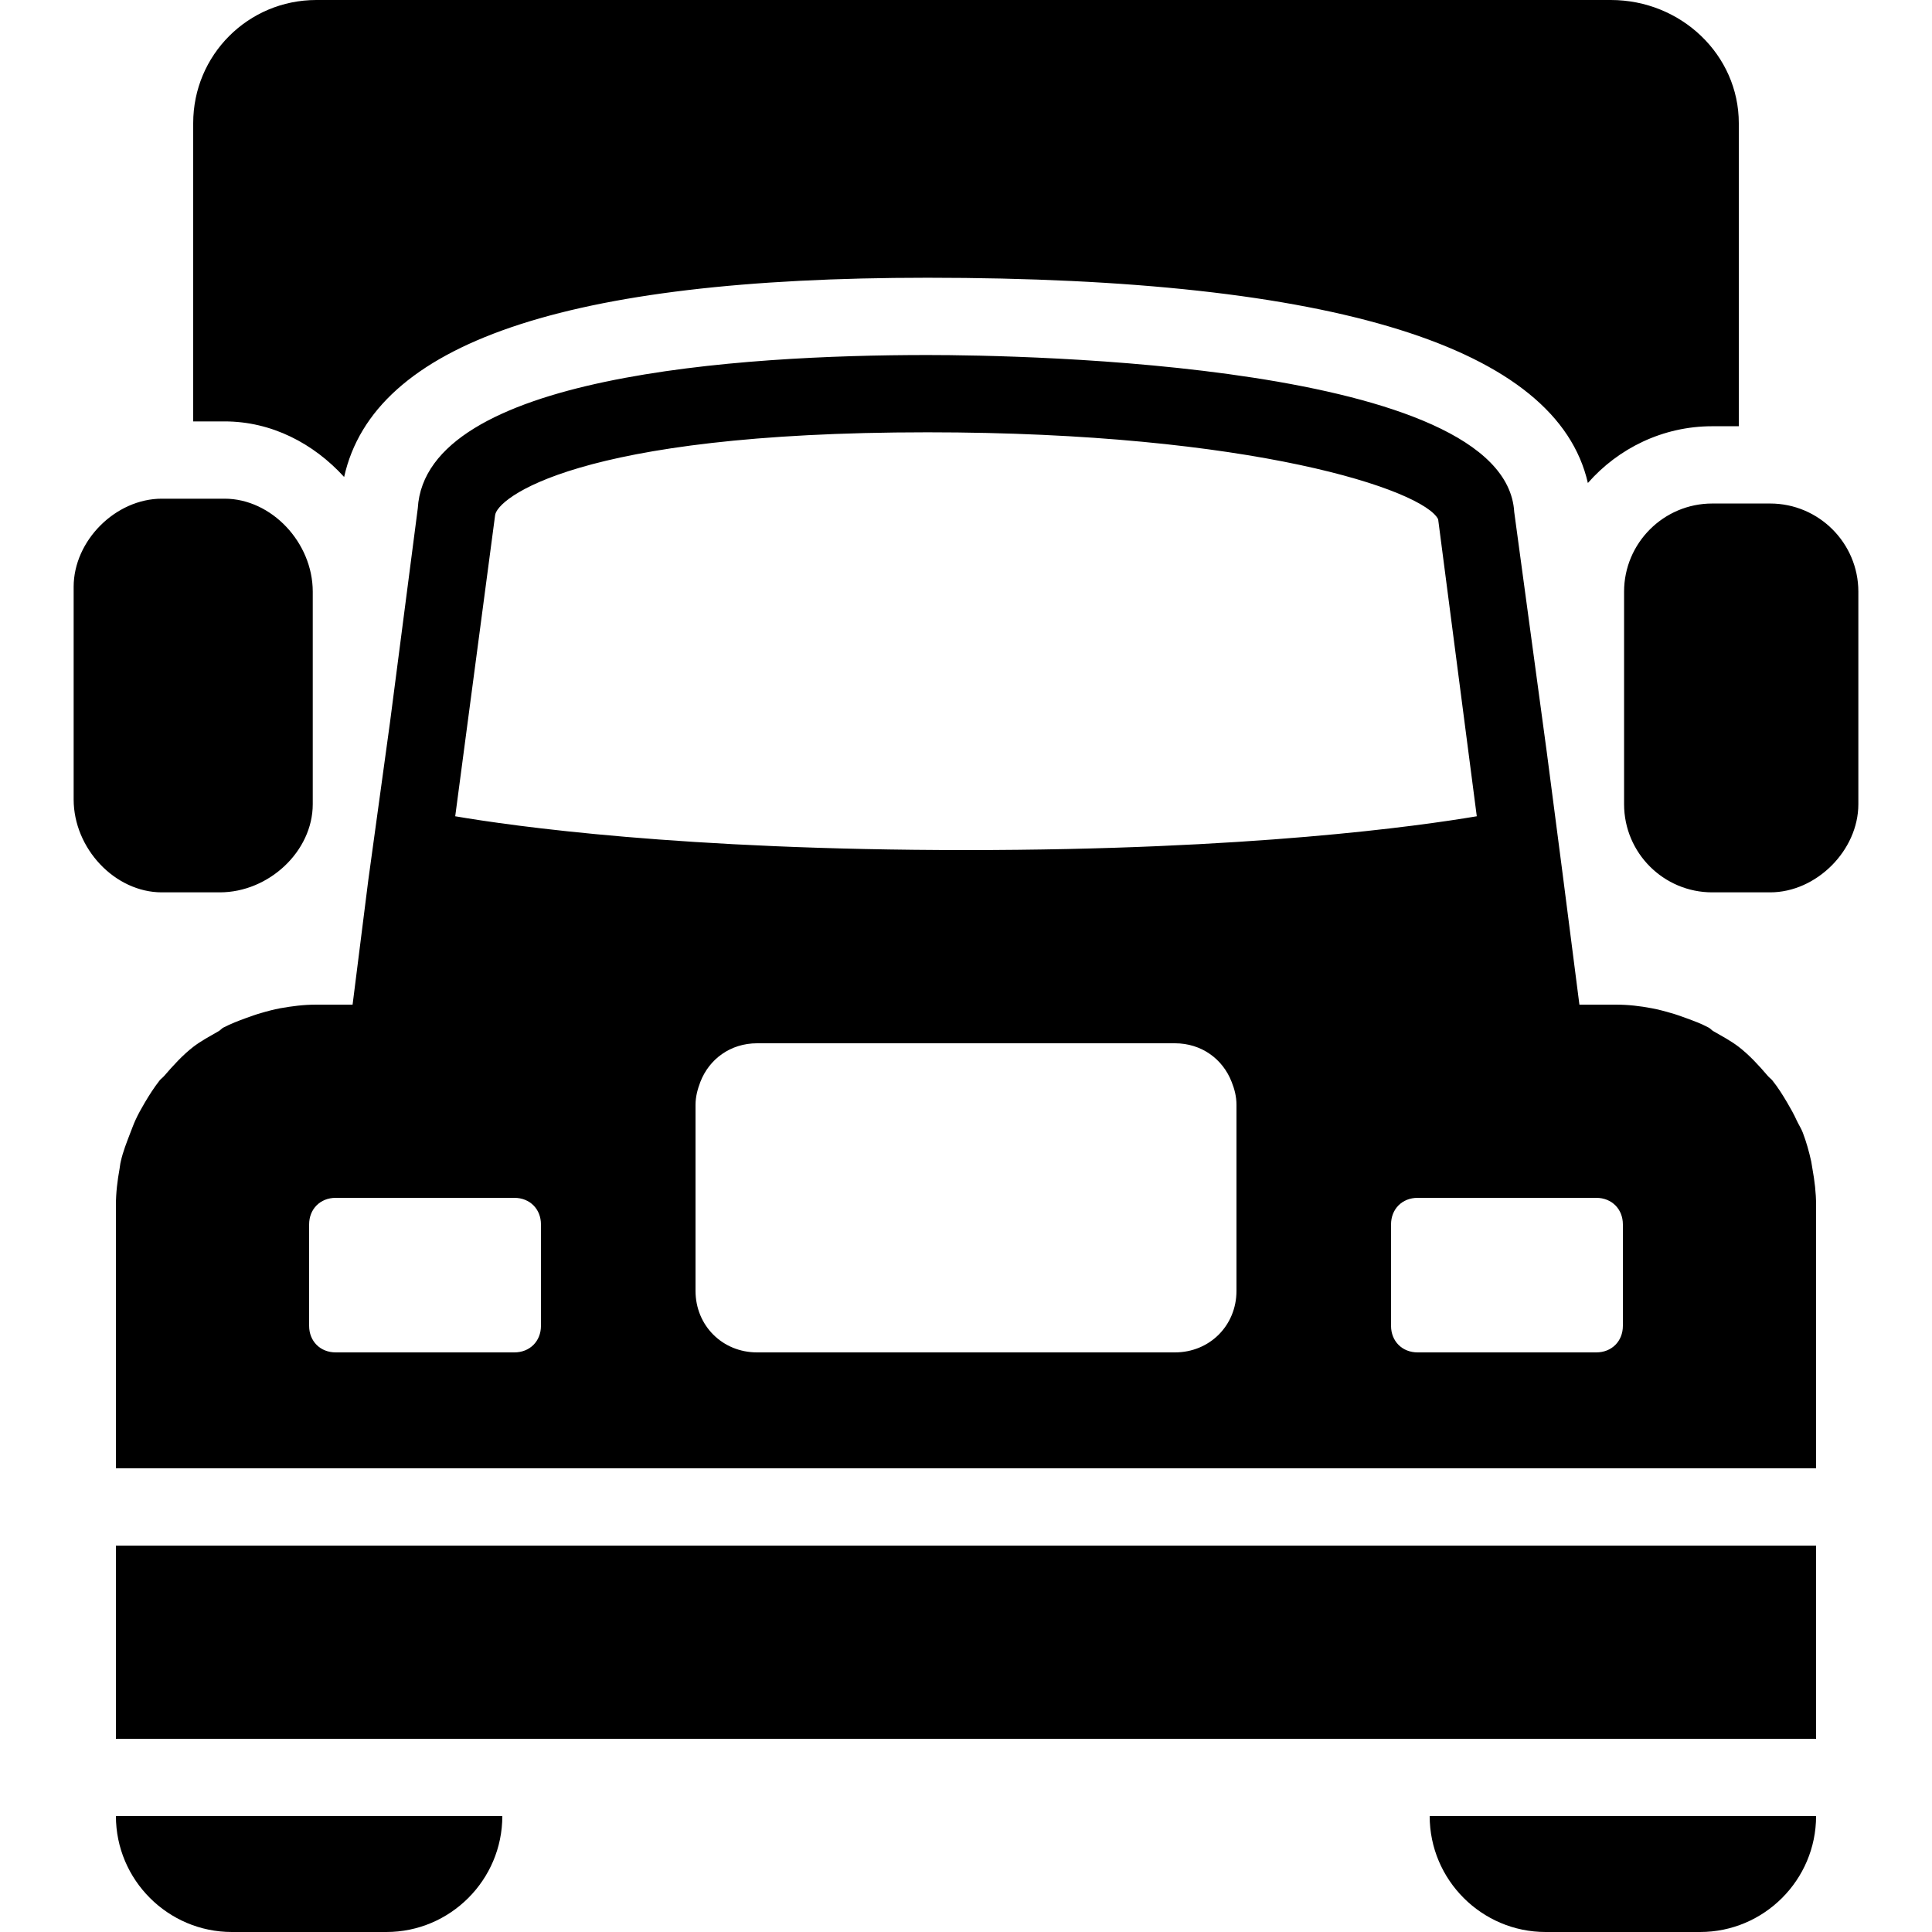
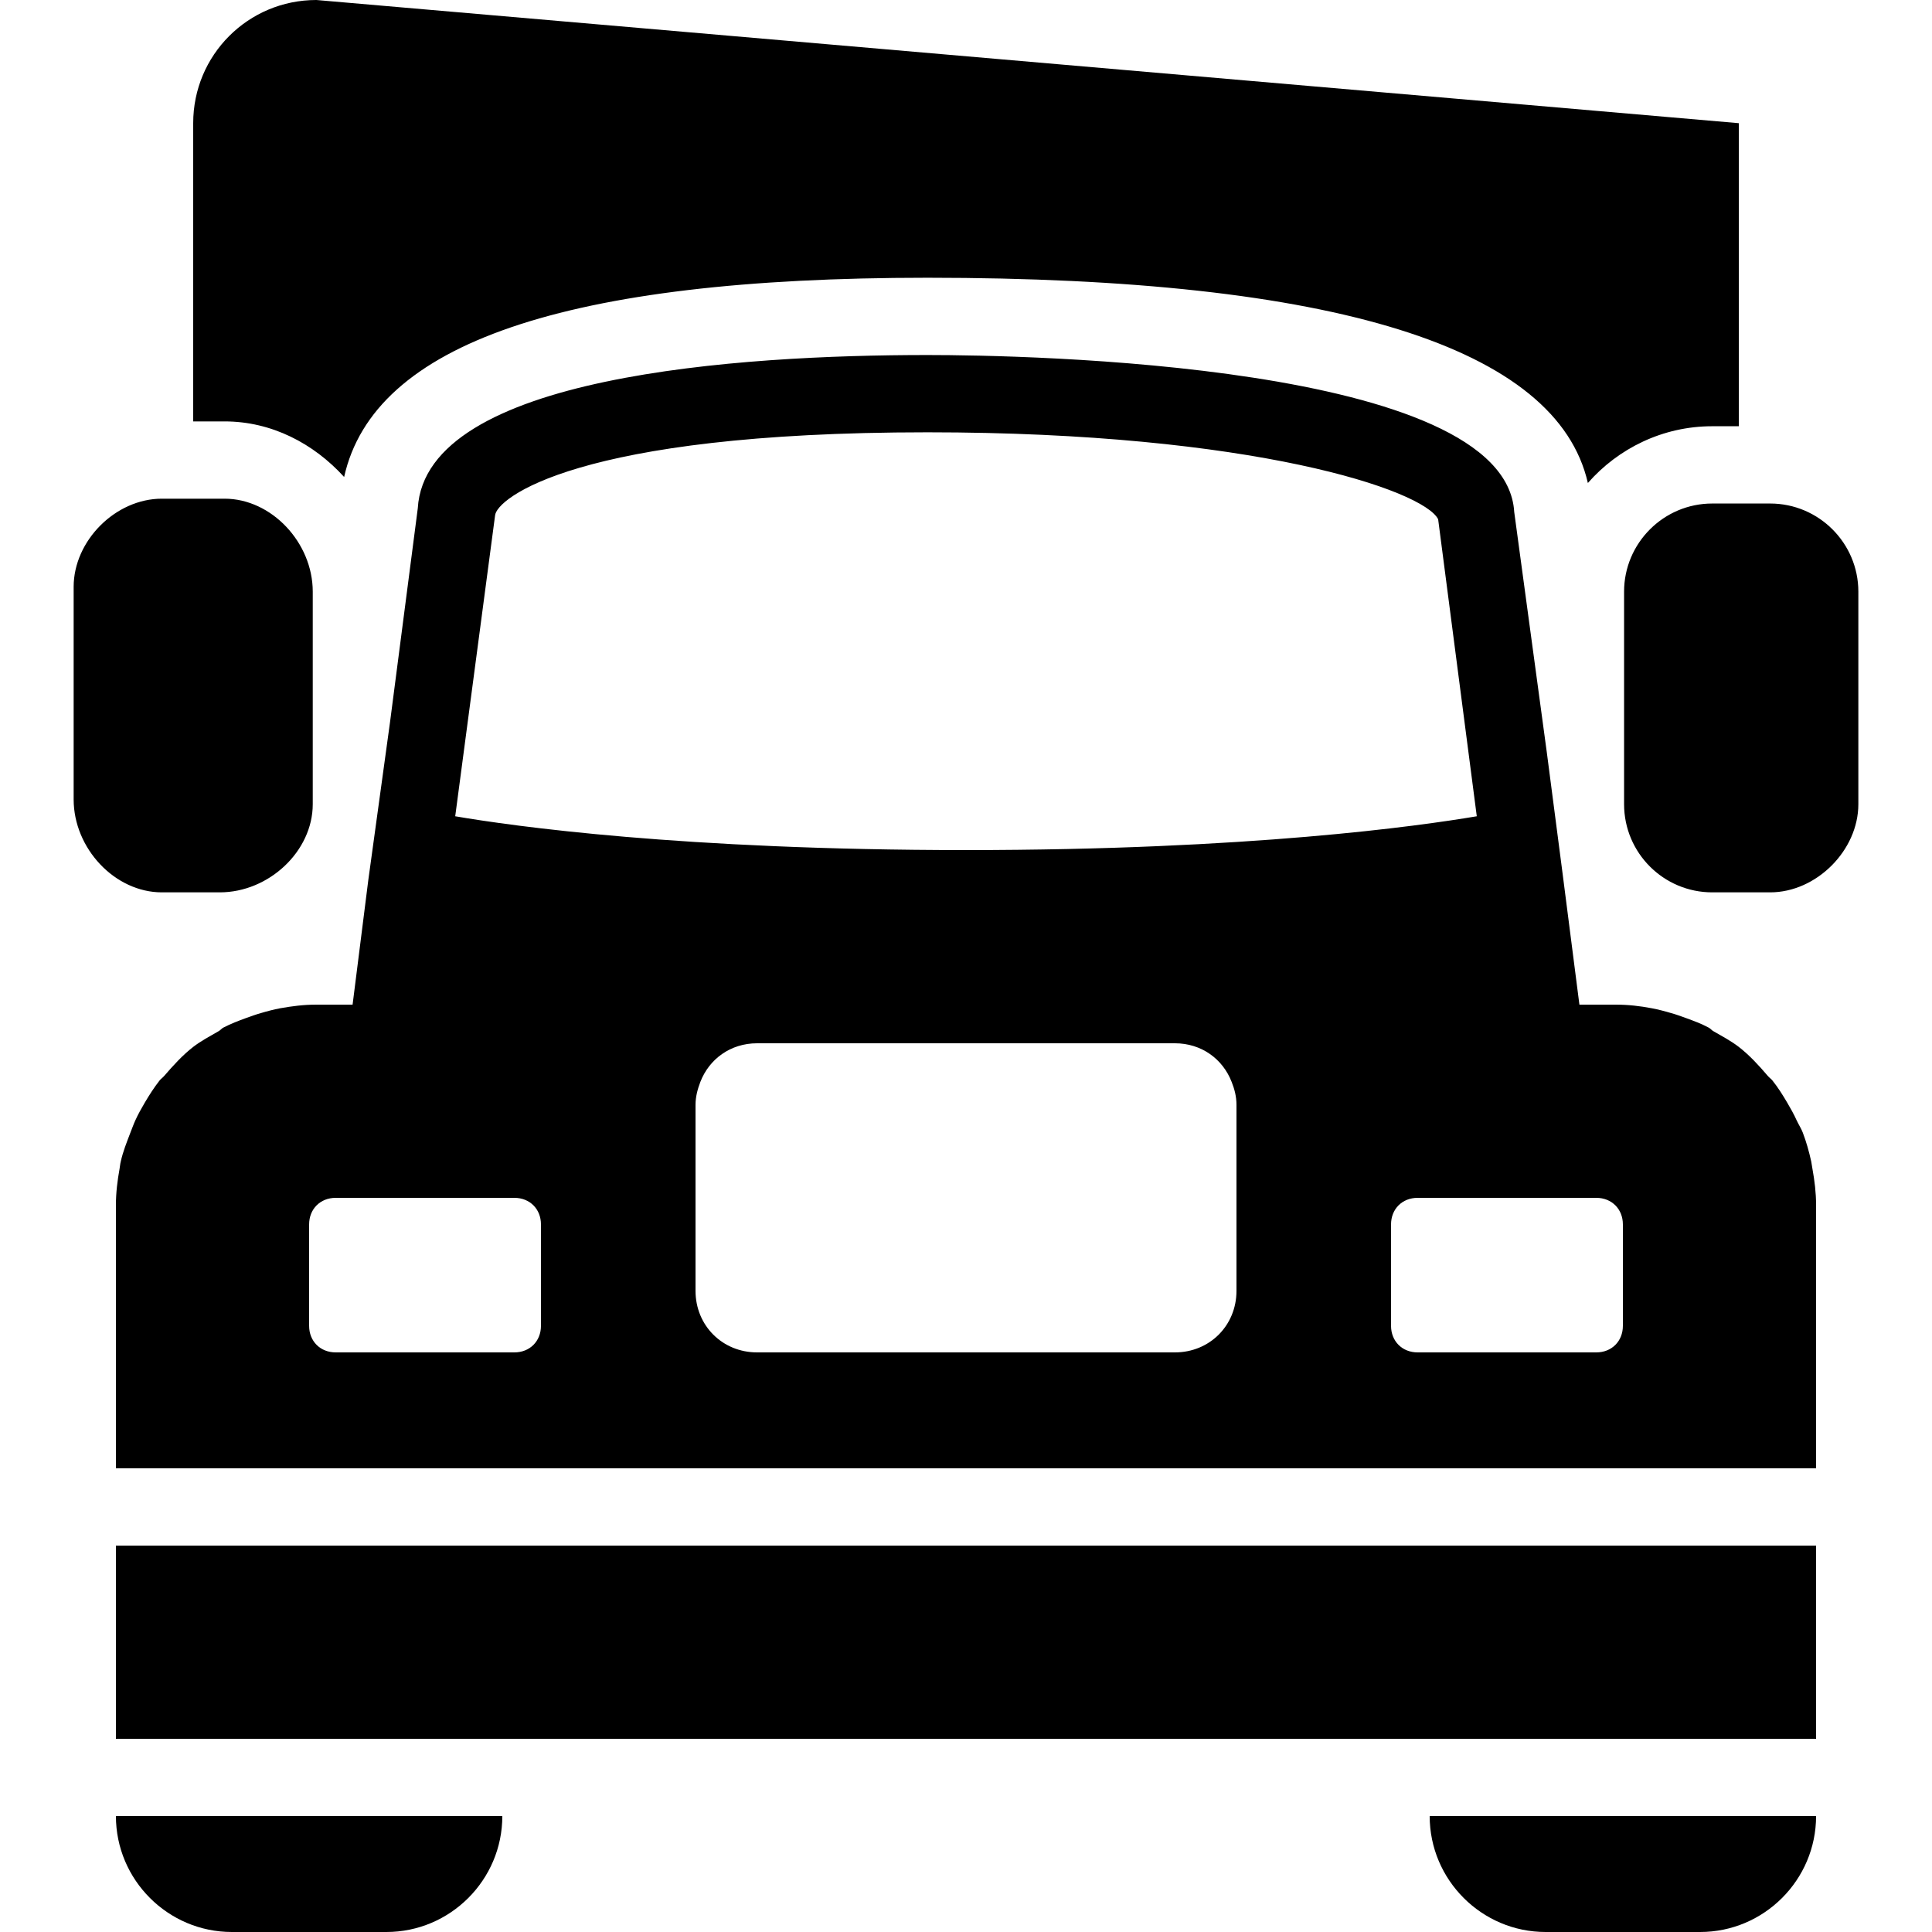
<svg xmlns="http://www.w3.org/2000/svg" fill="#000000" width="800px" height="800px" viewBox="0 0 50 50">
-   <path d="M8.188 0C6.422 0 5 1.422 5 3.188L5 10.906L5.812 10.906C7.031 10.906 8.117 11.477 8.906 12.344C9.676 8.887 14.633 7.188 24 7.188C34.559 7.188 40.293 8.992 41.094 12.5C41.879 11.605 43.031 11.031 44.312 11.031L45 11.031L45 3.188C45 1.422 43.508 0 41.688 0 Z M 24 9.188C19.16 9.188 11.012 9.711 10.812 13.156L10.094 18.688L9.531 22.781L9.125 26L8.188 26C7.855 26 7.562 26.039 7.25 26.094C7.086 26.125 6.906 26.172 6.75 26.219C6.625 26.254 6.496 26.301 6.375 26.344C6.164 26.422 5.977 26.492 5.781 26.594C5.734 26.617 5.703 26.664 5.656 26.688C5.434 26.816 5.203 26.938 5 27.094C4.723 27.309 4.48 27.578 4.25 27.844C4.207 27.895 4.164 27.918 4.125 27.969C3.988 28.145 3.863 28.34 3.75 28.531C3.664 28.676 3.57 28.844 3.5 29C3.453 29.102 3.418 29.207 3.375 29.312C3.281 29.559 3.184 29.797 3.125 30.062C3.109 30.125 3.105 30.188 3.094 30.25C3.039 30.555 3 30.863 3 31.188L3 38L47 38L47 31.188C47 30.863 46.961 30.555 46.906 30.25C46.895 30.188 46.887 30.125 46.875 30.062C46.816 29.797 46.75 29.559 46.656 29.312C46.617 29.207 46.547 29.102 46.5 29C46.43 28.844 46.336 28.676 46.25 28.531C46.137 28.34 46.016 28.145 45.875 27.969C45.836 27.918 45.793 27.895 45.75 27.844C45.52 27.574 45.277 27.309 45 27.094C44.797 26.938 44.566 26.816 44.344 26.688C44.297 26.664 44.266 26.617 44.219 26.594C44.023 26.488 43.836 26.422 43.625 26.344C43.504 26.301 43.379 26.254 43.25 26.219C43.094 26.172 42.914 26.125 42.75 26.094C42.438 26.035 42.141 26 41.812 26L40.875 26L40.438 22.594L40.031 19.469L39.188 13.25C38.961 9.402 26.496 9.188 24 9.188 Z M 24 11.188C32.43 11.188 36.84 12.684 37.219 13.438L38.219 21.125C36.738 21.375 32.344 22 25 22C17.656 22 13.262 21.379 11.781 21.125L12.812 13.344C12.836 12.914 14.895 11.188 24 11.188 Z M 4.188 12.906C2.992 12.906 1.906 13.992 1.906 15.188L1.906 20.688C1.906 21.957 2.973 23.094 4.188 23.094L5.688 23.094C6.957 23.094 8.094 22.031 8.094 20.812L8.094 15.312C8.094 14.043 7.027 12.906 5.812 12.906 Z M 44.312 13.031C43.055 13.031 42.031 14.055 42.031 15.312L42.031 20.812C42.031 22.074 43.055 23.094 44.312 23.094L45.812 23.094C47.008 23.094 48.094 22.008 48.094 20.812L48.094 15.312C48.094 14.055 47.07 13.031 45.812 13.031 Z M 19.594 27L30.406 27C31.094 27 31.645 27.406 31.875 28C31.949 28.184 32 28.379 32 28.594L32 33.406C32 34.305 31.305 35 30.406 35L19.594 35C18.695 35 18 34.305 18 33.406L18 28.594C18 28.379 18.055 28.184 18.125 28C18.355 27.406 18.906 27 19.594 27 Z M 8.688 31L13.312 31C13.711 31 14 31.289 14 31.688L14 34.312C14 34.711 13.711 35 13.312 35L8.688 35C8.289 35 8 34.711 8 34.312L8 31.688C8 31.289 8.289 31 8.688 31 Z M 36.688 31L41.312 31C41.711 31 42 31.289 42 31.688L42 34.312C42 34.711 41.711 35 41.312 35L36.688 35C36.289 35 36 34.711 36 34.312L36 31.688C36 31.289 36.289 31 36.688 31 Z M 3 40L3 45L47 45L47 40 Z M 3 47C3 48.652 4.348 50 6 50L10 50C11.652 50 13 48.652 13 47 Z M 37 47C37 48.652 38.348 50 40 50L44 50C45.652 50 47 48.652 47 47Z" />
+   <path d="M8.188 0C6.422 0 5 1.422 5 3.188L5 10.906L5.812 10.906C7.031 10.906 8.117 11.477 8.906 12.344C9.676 8.887 14.633 7.188 24 7.188C34.559 7.188 40.293 8.992 41.094 12.5C41.879 11.605 43.031 11.031 44.312 11.031L45 11.031L45 3.188Z M 24 9.188C19.16 9.188 11.012 9.711 10.812 13.156L10.094 18.688L9.531 22.781L9.125 26L8.188 26C7.855 26 7.562 26.039 7.25 26.094C7.086 26.125 6.906 26.172 6.75 26.219C6.625 26.254 6.496 26.301 6.375 26.344C6.164 26.422 5.977 26.492 5.781 26.594C5.734 26.617 5.703 26.664 5.656 26.688C5.434 26.816 5.203 26.938 5 27.094C4.723 27.309 4.48 27.578 4.25 27.844C4.207 27.895 4.164 27.918 4.125 27.969C3.988 28.145 3.863 28.34 3.75 28.531C3.664 28.676 3.57 28.844 3.5 29C3.453 29.102 3.418 29.207 3.375 29.312C3.281 29.559 3.184 29.797 3.125 30.062C3.109 30.125 3.105 30.188 3.094 30.25C3.039 30.555 3 30.863 3 31.188L3 38L47 38L47 31.188C47 30.863 46.961 30.555 46.906 30.25C46.895 30.188 46.887 30.125 46.875 30.062C46.816 29.797 46.75 29.559 46.656 29.312C46.617 29.207 46.547 29.102 46.5 29C46.43 28.844 46.336 28.676 46.25 28.531C46.137 28.34 46.016 28.145 45.875 27.969C45.836 27.918 45.793 27.895 45.75 27.844C45.52 27.574 45.277 27.309 45 27.094C44.797 26.938 44.566 26.816 44.344 26.688C44.297 26.664 44.266 26.617 44.219 26.594C44.023 26.488 43.836 26.422 43.625 26.344C43.504 26.301 43.379 26.254 43.25 26.219C43.094 26.172 42.914 26.125 42.75 26.094C42.438 26.035 42.141 26 41.812 26L40.875 26L40.438 22.594L40.031 19.469L39.188 13.25C38.961 9.402 26.496 9.188 24 9.188 Z M 24 11.188C32.43 11.188 36.84 12.684 37.219 13.438L38.219 21.125C36.738 21.375 32.344 22 25 22C17.656 22 13.262 21.379 11.781 21.125L12.812 13.344C12.836 12.914 14.895 11.188 24 11.188 Z M 4.188 12.906C2.992 12.906 1.906 13.992 1.906 15.188L1.906 20.688C1.906 21.957 2.973 23.094 4.188 23.094L5.688 23.094C6.957 23.094 8.094 22.031 8.094 20.812L8.094 15.312C8.094 14.043 7.027 12.906 5.812 12.906 Z M 44.312 13.031C43.055 13.031 42.031 14.055 42.031 15.312L42.031 20.812C42.031 22.074 43.055 23.094 44.312 23.094L45.812 23.094C47.008 23.094 48.094 22.008 48.094 20.812L48.094 15.312C48.094 14.055 47.07 13.031 45.812 13.031 Z M 19.594 27L30.406 27C31.094 27 31.645 27.406 31.875 28C31.949 28.184 32 28.379 32 28.594L32 33.406C32 34.305 31.305 35 30.406 35L19.594 35C18.695 35 18 34.305 18 33.406L18 28.594C18 28.379 18.055 28.184 18.125 28C18.355 27.406 18.906 27 19.594 27 Z M 8.688 31L13.312 31C13.711 31 14 31.289 14 31.688L14 34.312C14 34.711 13.711 35 13.312 35L8.688 35C8.289 35 8 34.711 8 34.312L8 31.688C8 31.289 8.289 31 8.688 31 Z M 36.688 31L41.312 31C41.711 31 42 31.289 42 31.688L42 34.312C42 34.711 41.711 35 41.312 35L36.688 35C36.289 35 36 34.711 36 34.312L36 31.688C36 31.289 36.289 31 36.688 31 Z M 3 40L3 45L47 45L47 40 Z M 3 47C3 48.652 4.348 50 6 50L10 50C11.652 50 13 48.652 13 47 Z M 37 47C37 48.652 38.348 50 40 50L44 50C45.652 50 47 48.652 47 47Z" />
</svg>